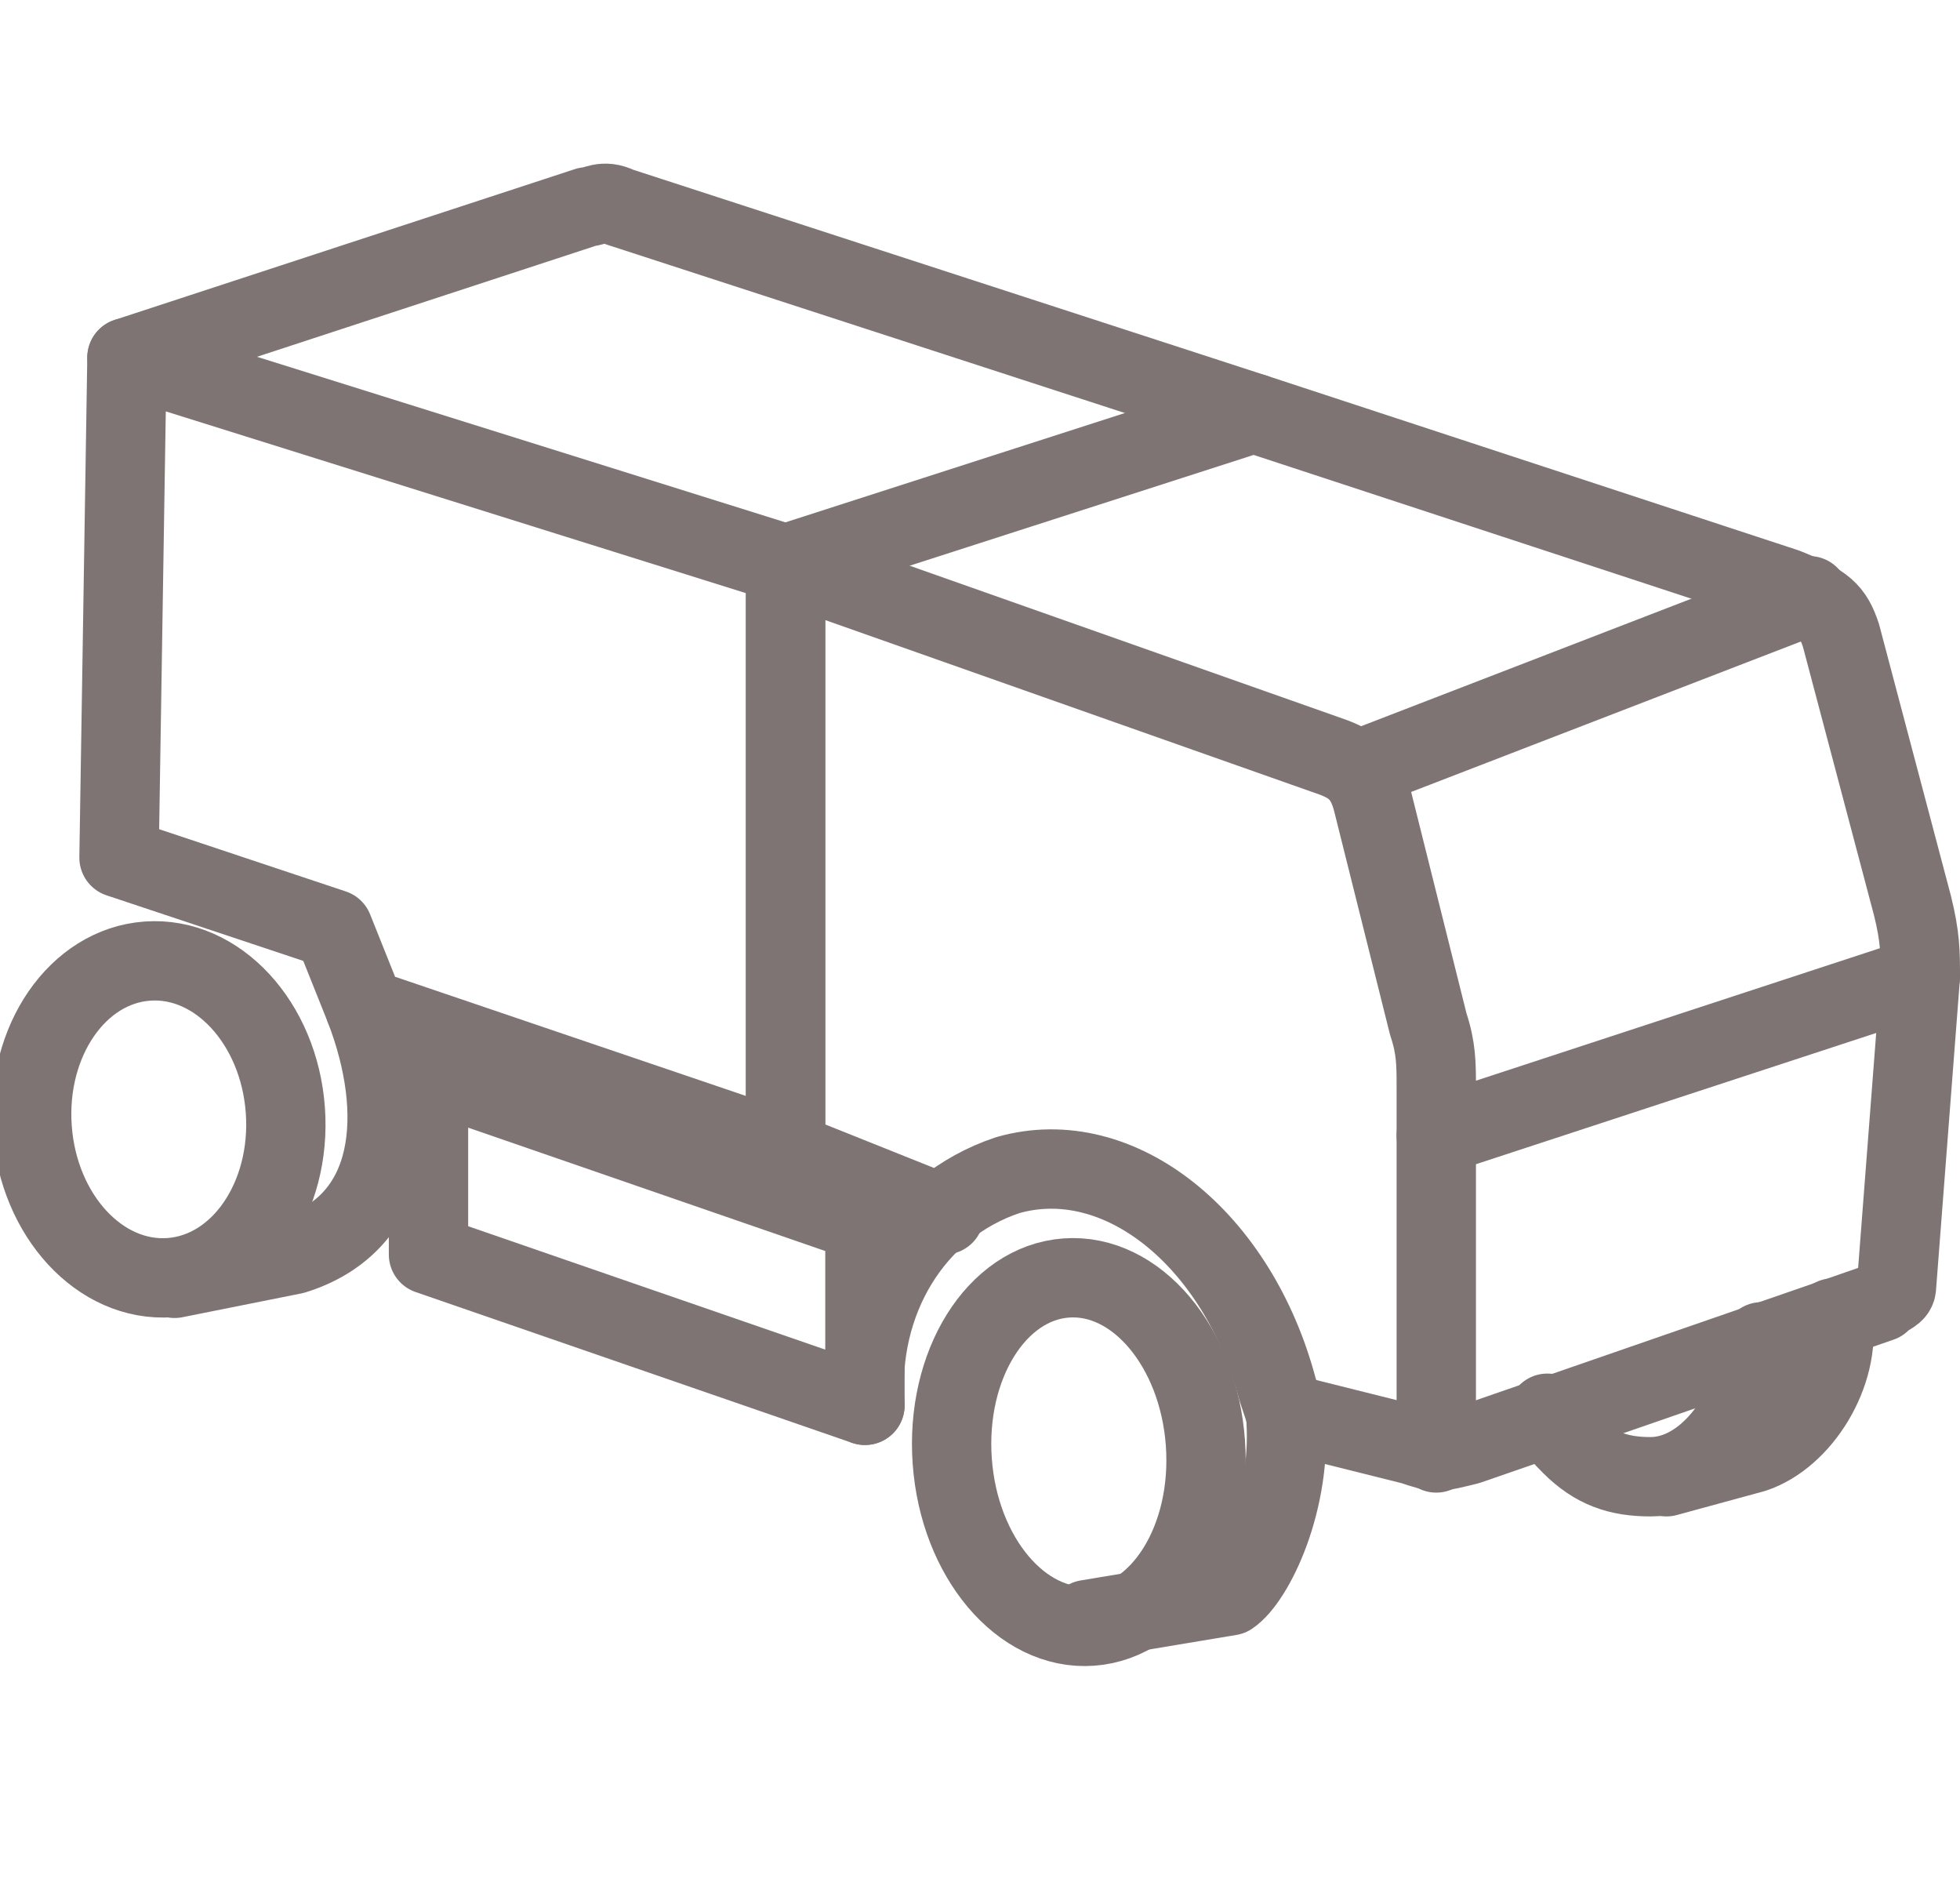
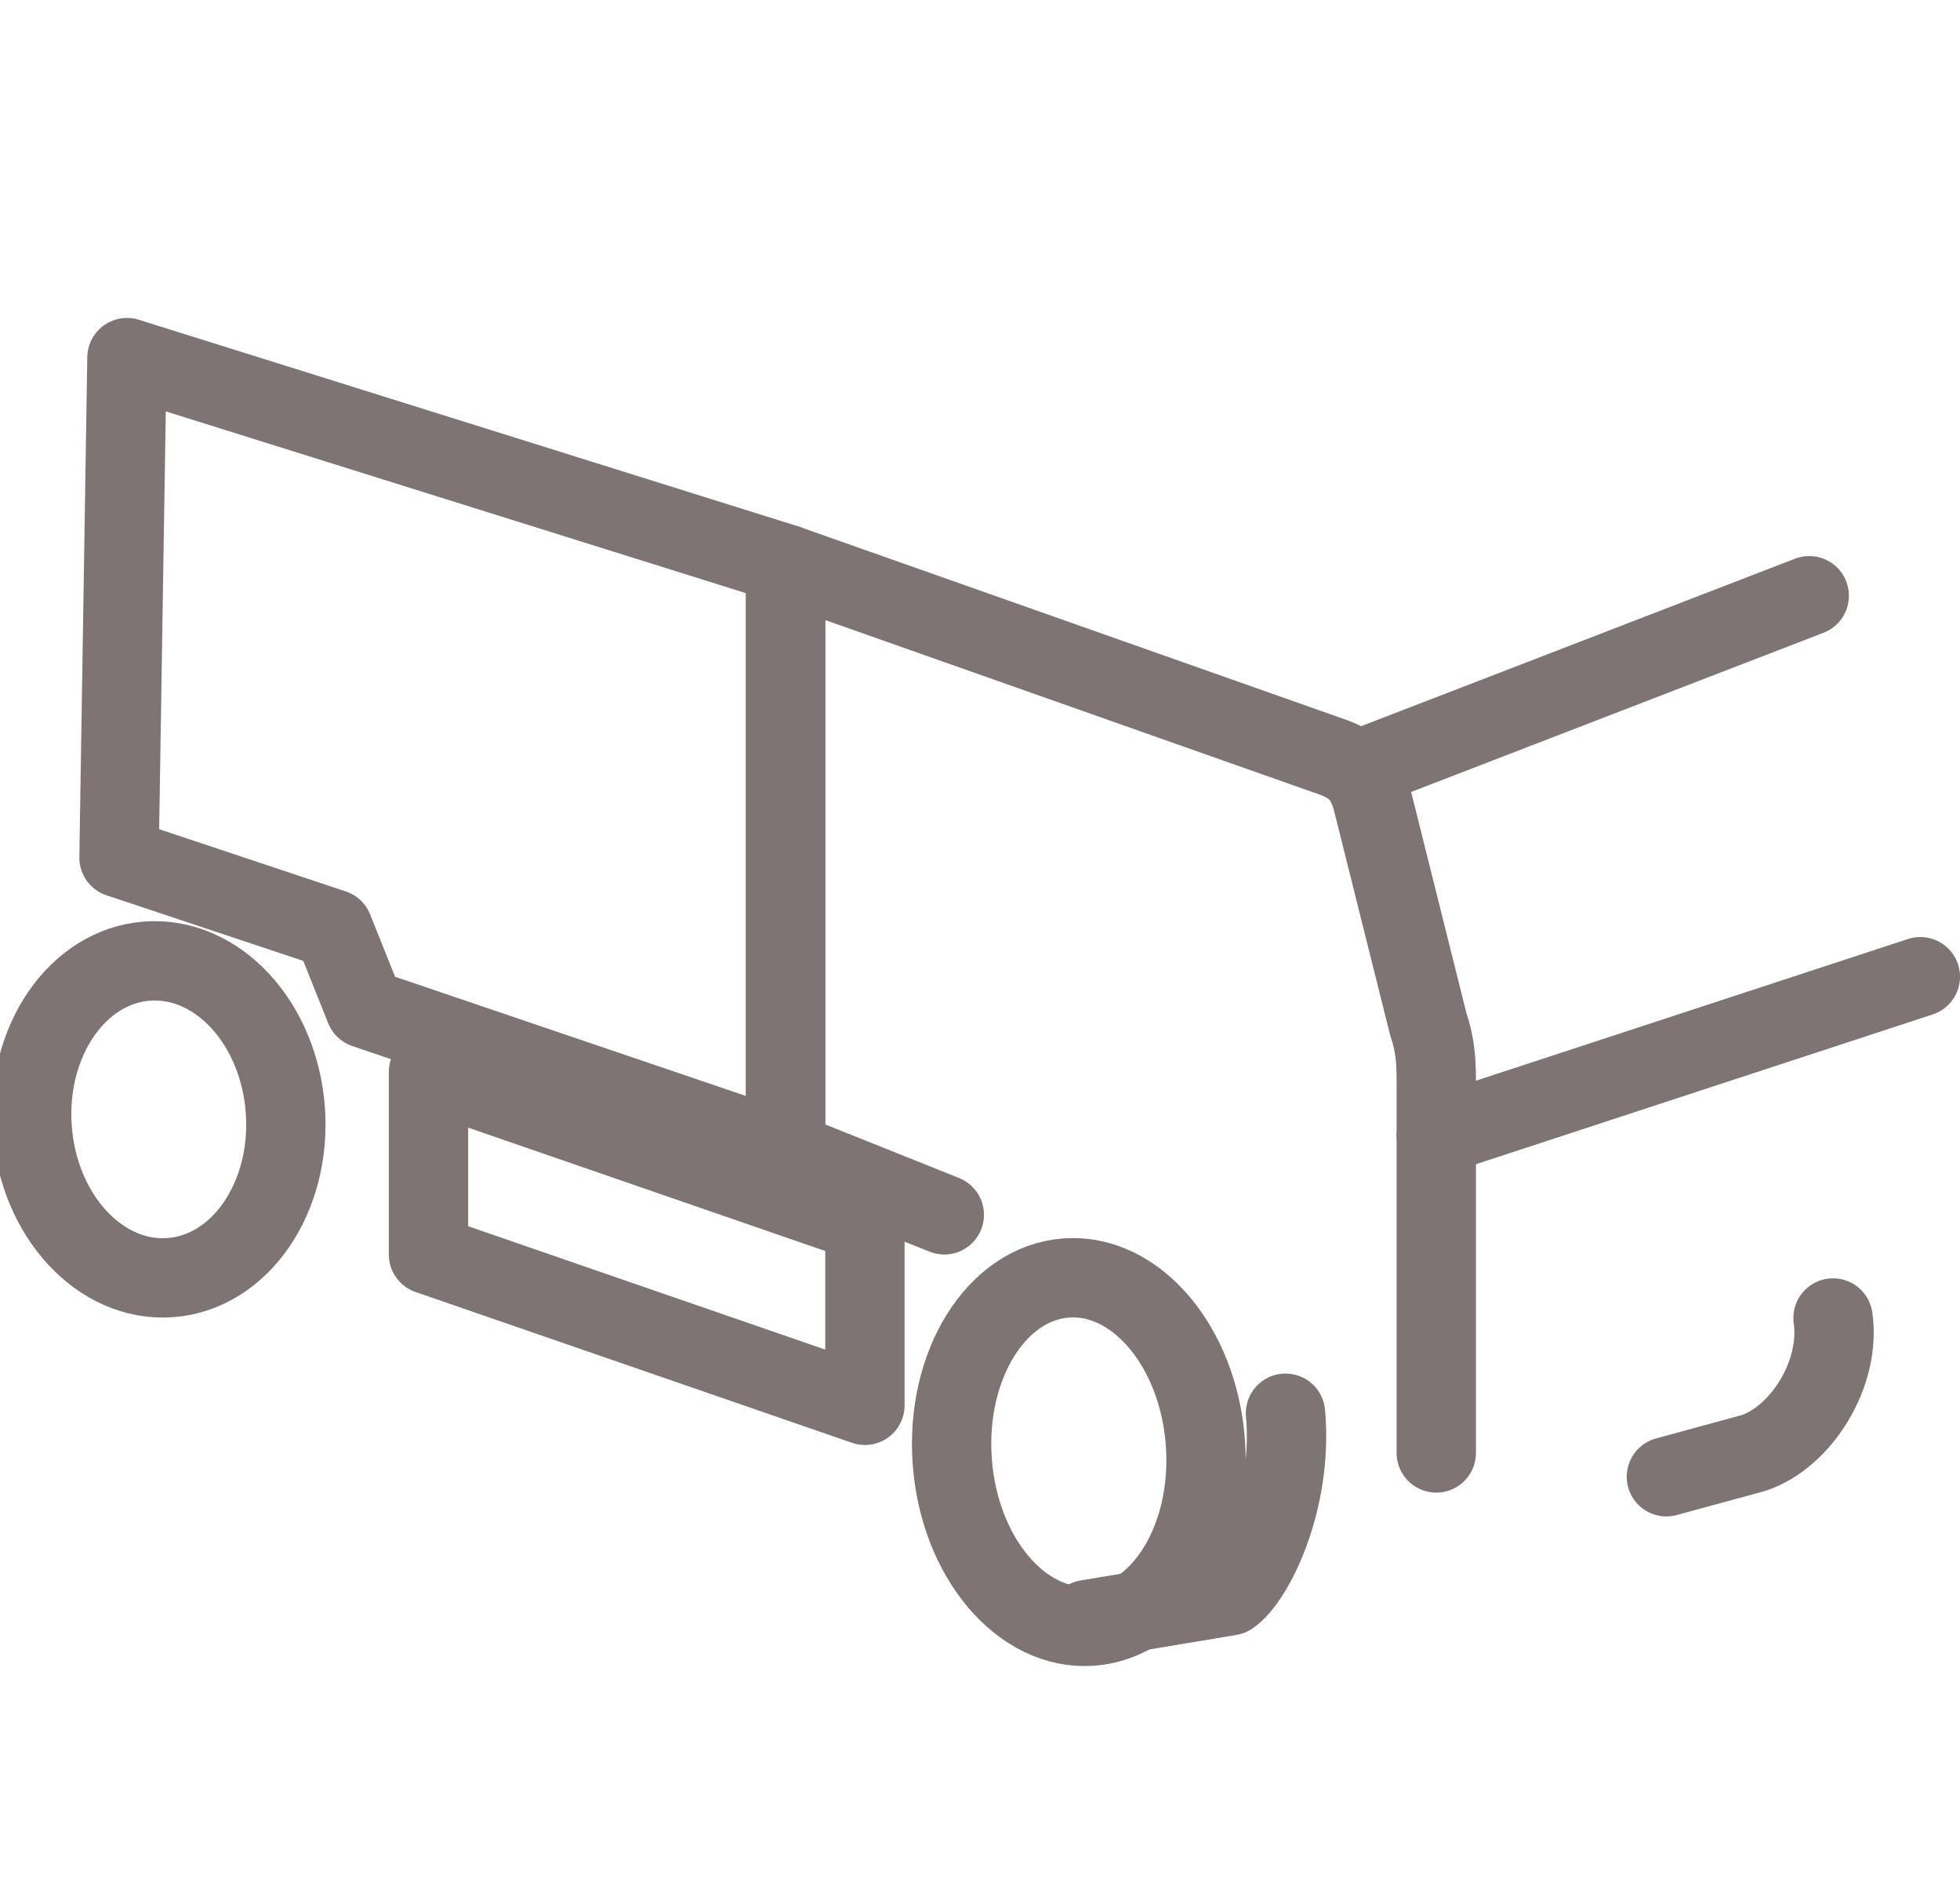
<svg xmlns="http://www.w3.org/2000/svg" version="1.1" id="Calque_1" x="0px" y="0px" width="25" height="24" viewBox="0 0 24.7 23.7" style="enable-background:new 0 0 24.7 23.7;" xml:space="preserve">
  <style type="text/css">
	.st0{fill:none;stroke:#7F7474;stroke-linecap:round;stroke-linejoin:round;stroke-miterlimit:10;}
</style>
  <g id="Groupe_3701" transform="translate(0 0)">
    <g>
      <g>
        <g id="Groupe_3633">
          <path id="Tracé_3114" class="st0" d="M18.1,18.3v-0.9v-3.7c0-0.3,0-0.5-0.1-0.8l-0.7-2.8c-0.1-0.4-0.3-0.5-0.6-0.6L9.9,7.1v7.4      l2,0.8" />
          <line id="Ligne_77" class="st0" x1="22.8" y1="7.5" x2="17.1" y2="9.7" />
          <line id="Ligne_78" class="st0" x1="18.1" y1="14.3" x2="24.2" y2="12.3" />
          <path id="Tracé_3115" class="st0" d="M9.9,14.5l-5.3-1.8l0,0l-0.4-1l0,0l-2.7-0.9l0,0l0.1-6.3l0,0l0,0l8.3,2.6l0,0V14.5      L9.9,14.5L9.9,14.5z" />
-           <path id="Tracé_3116" class="st0" d="M1.6,4.5l5.8-1.9c0.1,0,0.2-0.1,0.4,0l8,2.6" />
          <path id="Tracé_3117" class="st0" d="M10.9,17.7l-5.5-1.9v-2.3l5.5,1.9V17.7z" />
          <path id="Tracé_3121" class="st0" d="M23.1,16.6c0.1,0.7-0.4,1.5-1,1.7L21,18.6" />
-           <path id="Tracé_3122" class="st0" d="M16.2,17.8l-0.1-0.3c-0.5-1.9-2-3.1-3.4-2.7c-1.2,0.4-1.9,1.6-1.8,2.9" />
-           <path id="Tracé_3124" class="st0" d="M2.2,16.1l1.5-0.3C5,15.4,5.1,14,4.6,12.7" />
-           <path id="Tracé_3127" class="st0" d="M16.2,17.8l1.6,0.4c0.3,0.1,0.3,0.1,0.7,0l5.2-1.8c0.1-0.1,0.2-0.1,0.2-0.2l0.3-3.9      c0-0.3,0-0.5-0.1-0.9L23.2,8c-0.1-0.3-0.2-0.4-0.7-0.6l-6.7-2.2L9.9,7.1" />
        </g>
      </g>
    </g>
  </g>
  <ellipse transform="matrix(0.997 -7.175821e-02 7.175821e-02 0.997 -1.005 0.183)" class="st0" cx="2" cy="14.1" rx="1.6" ry="2" />
  <ellipse transform="matrix(0.997 -7.175821e-02 7.175821e-02 0.997 -1.277 1.02)" class="st0" cx="13.6" cy="18.3" rx="1.6" ry="2.2" />
  <path class="st0" d="M16.2,17.8c0.1,1.1-0.4,2.1-0.7,2.3l-1.8,0.3" />
-   <path class="st0" d="M22.2,16.9c-0.1,0.9-0.7,1.7-1.4,1.7c-0.4,0-0.7-0.1-1-0.4c-0.1-0.1-0.2-0.2-0.3-0.4" />
</svg>